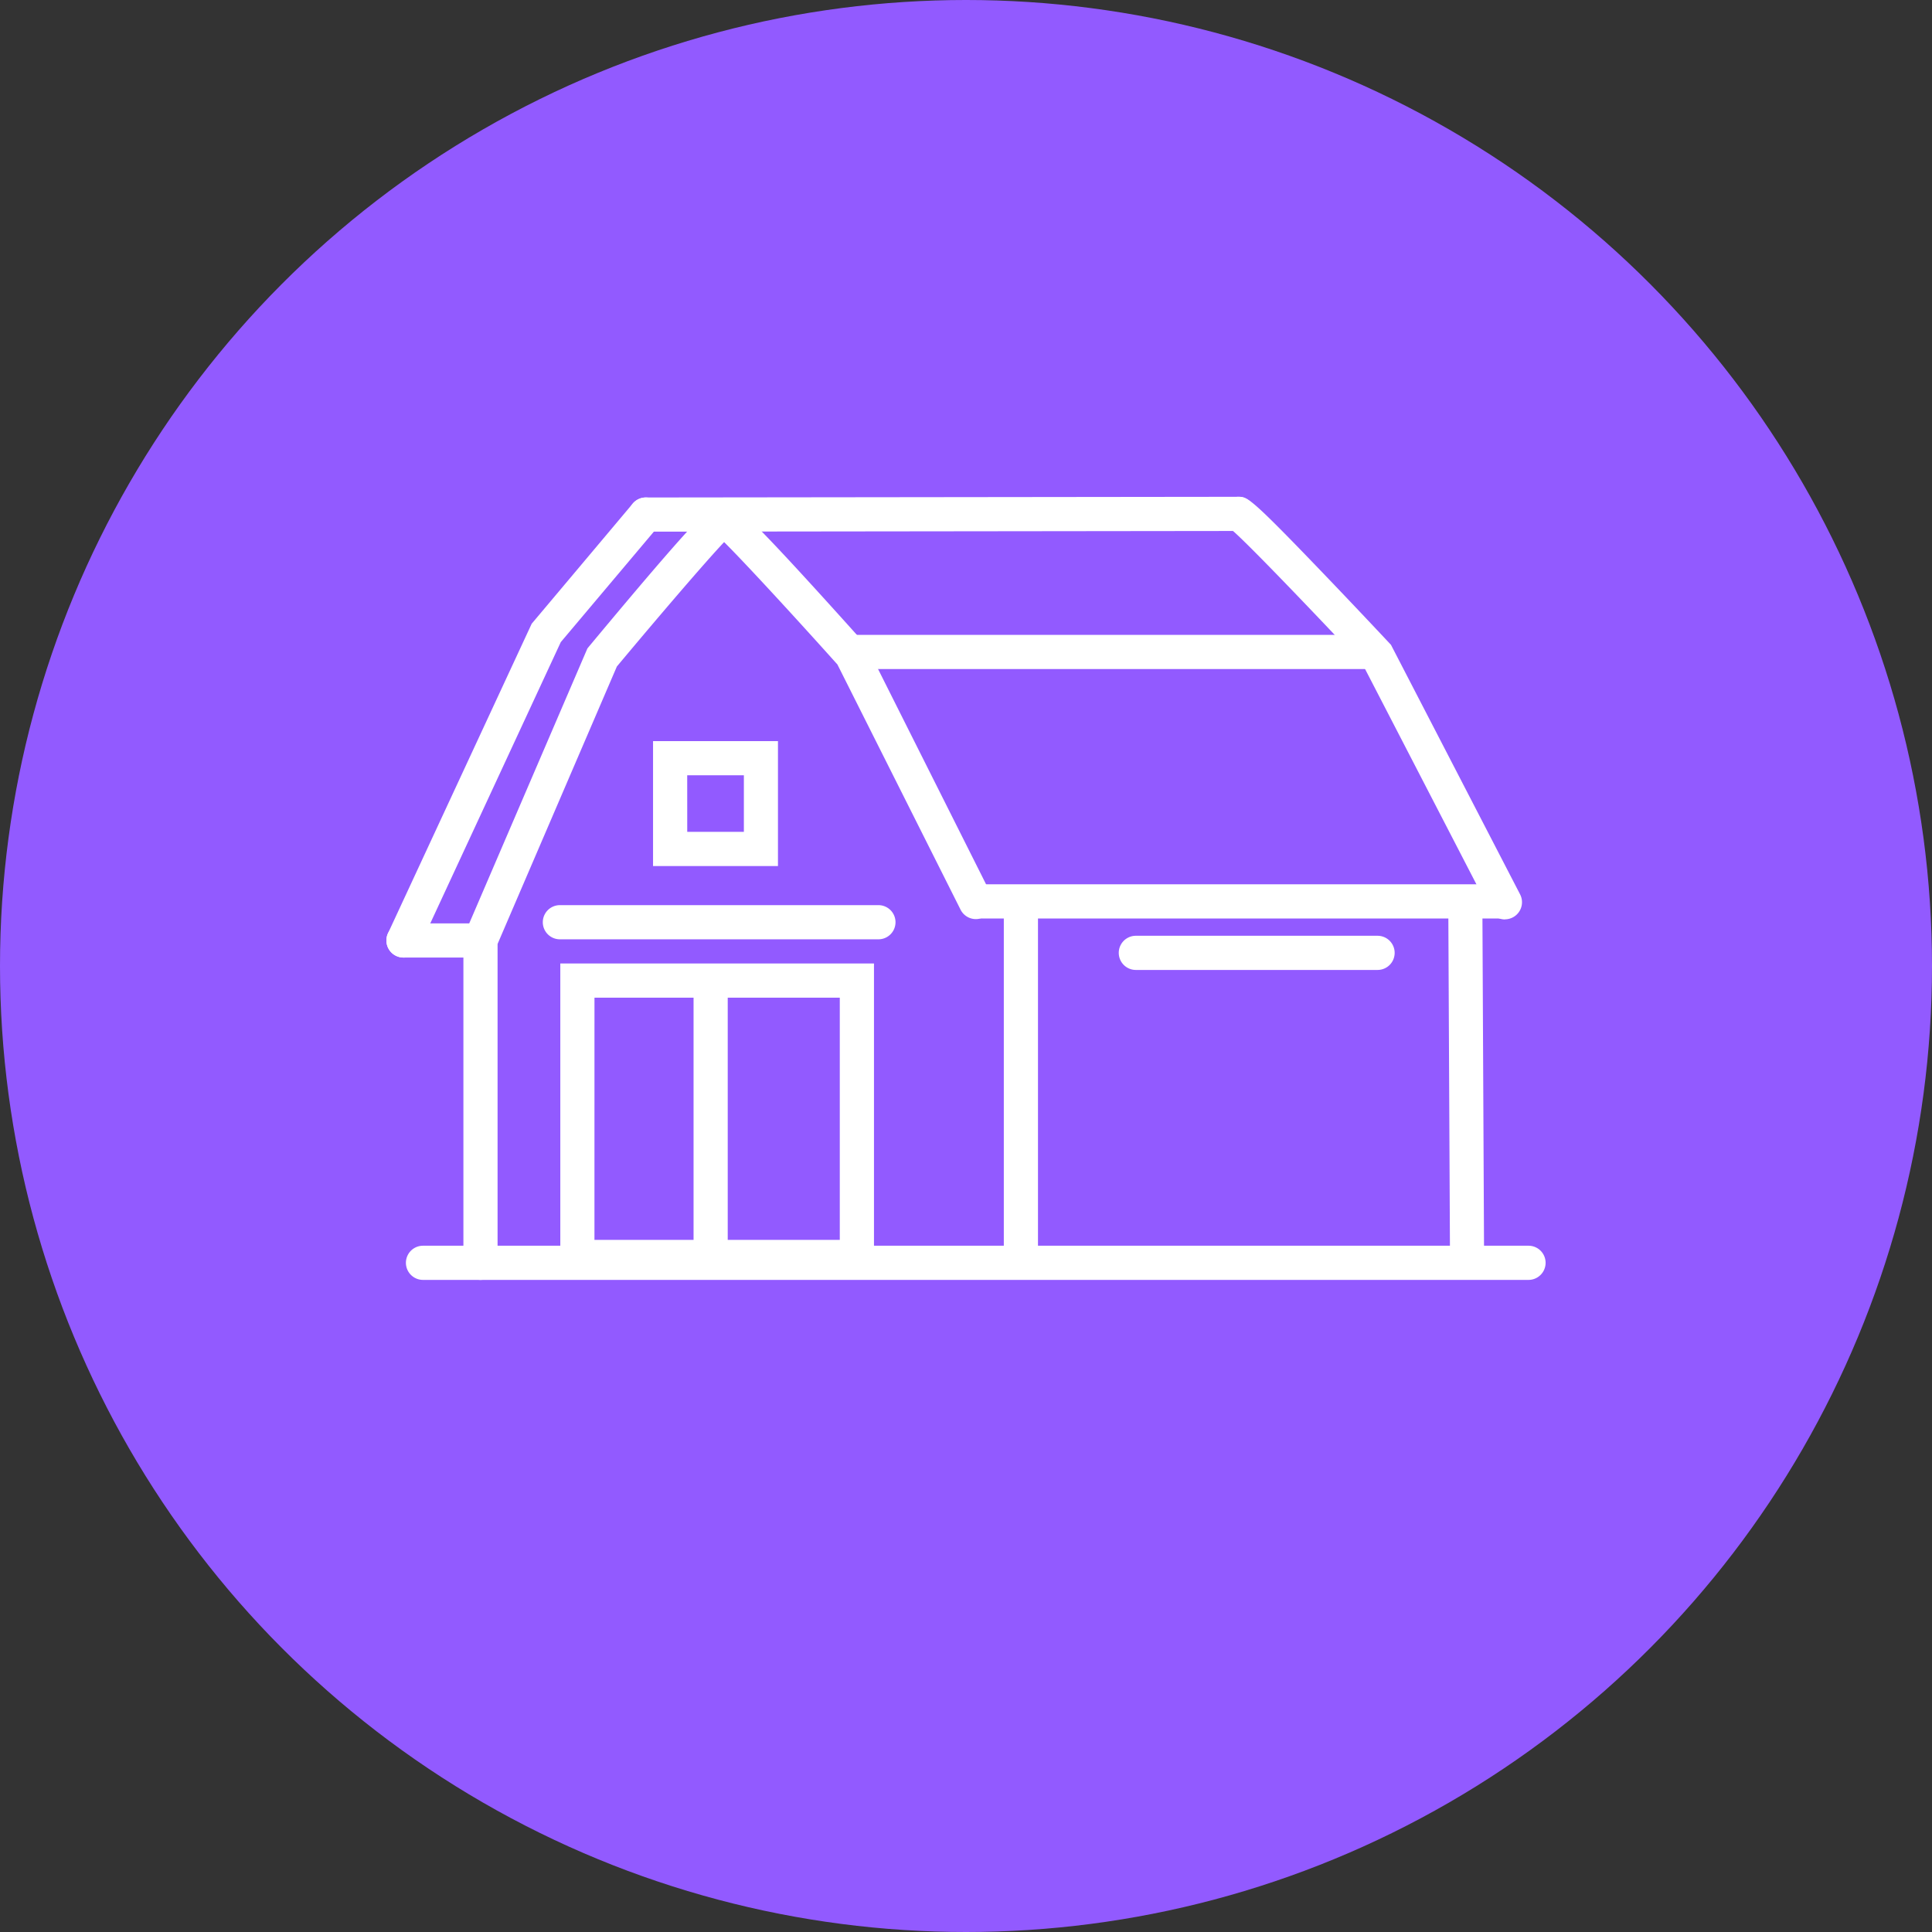
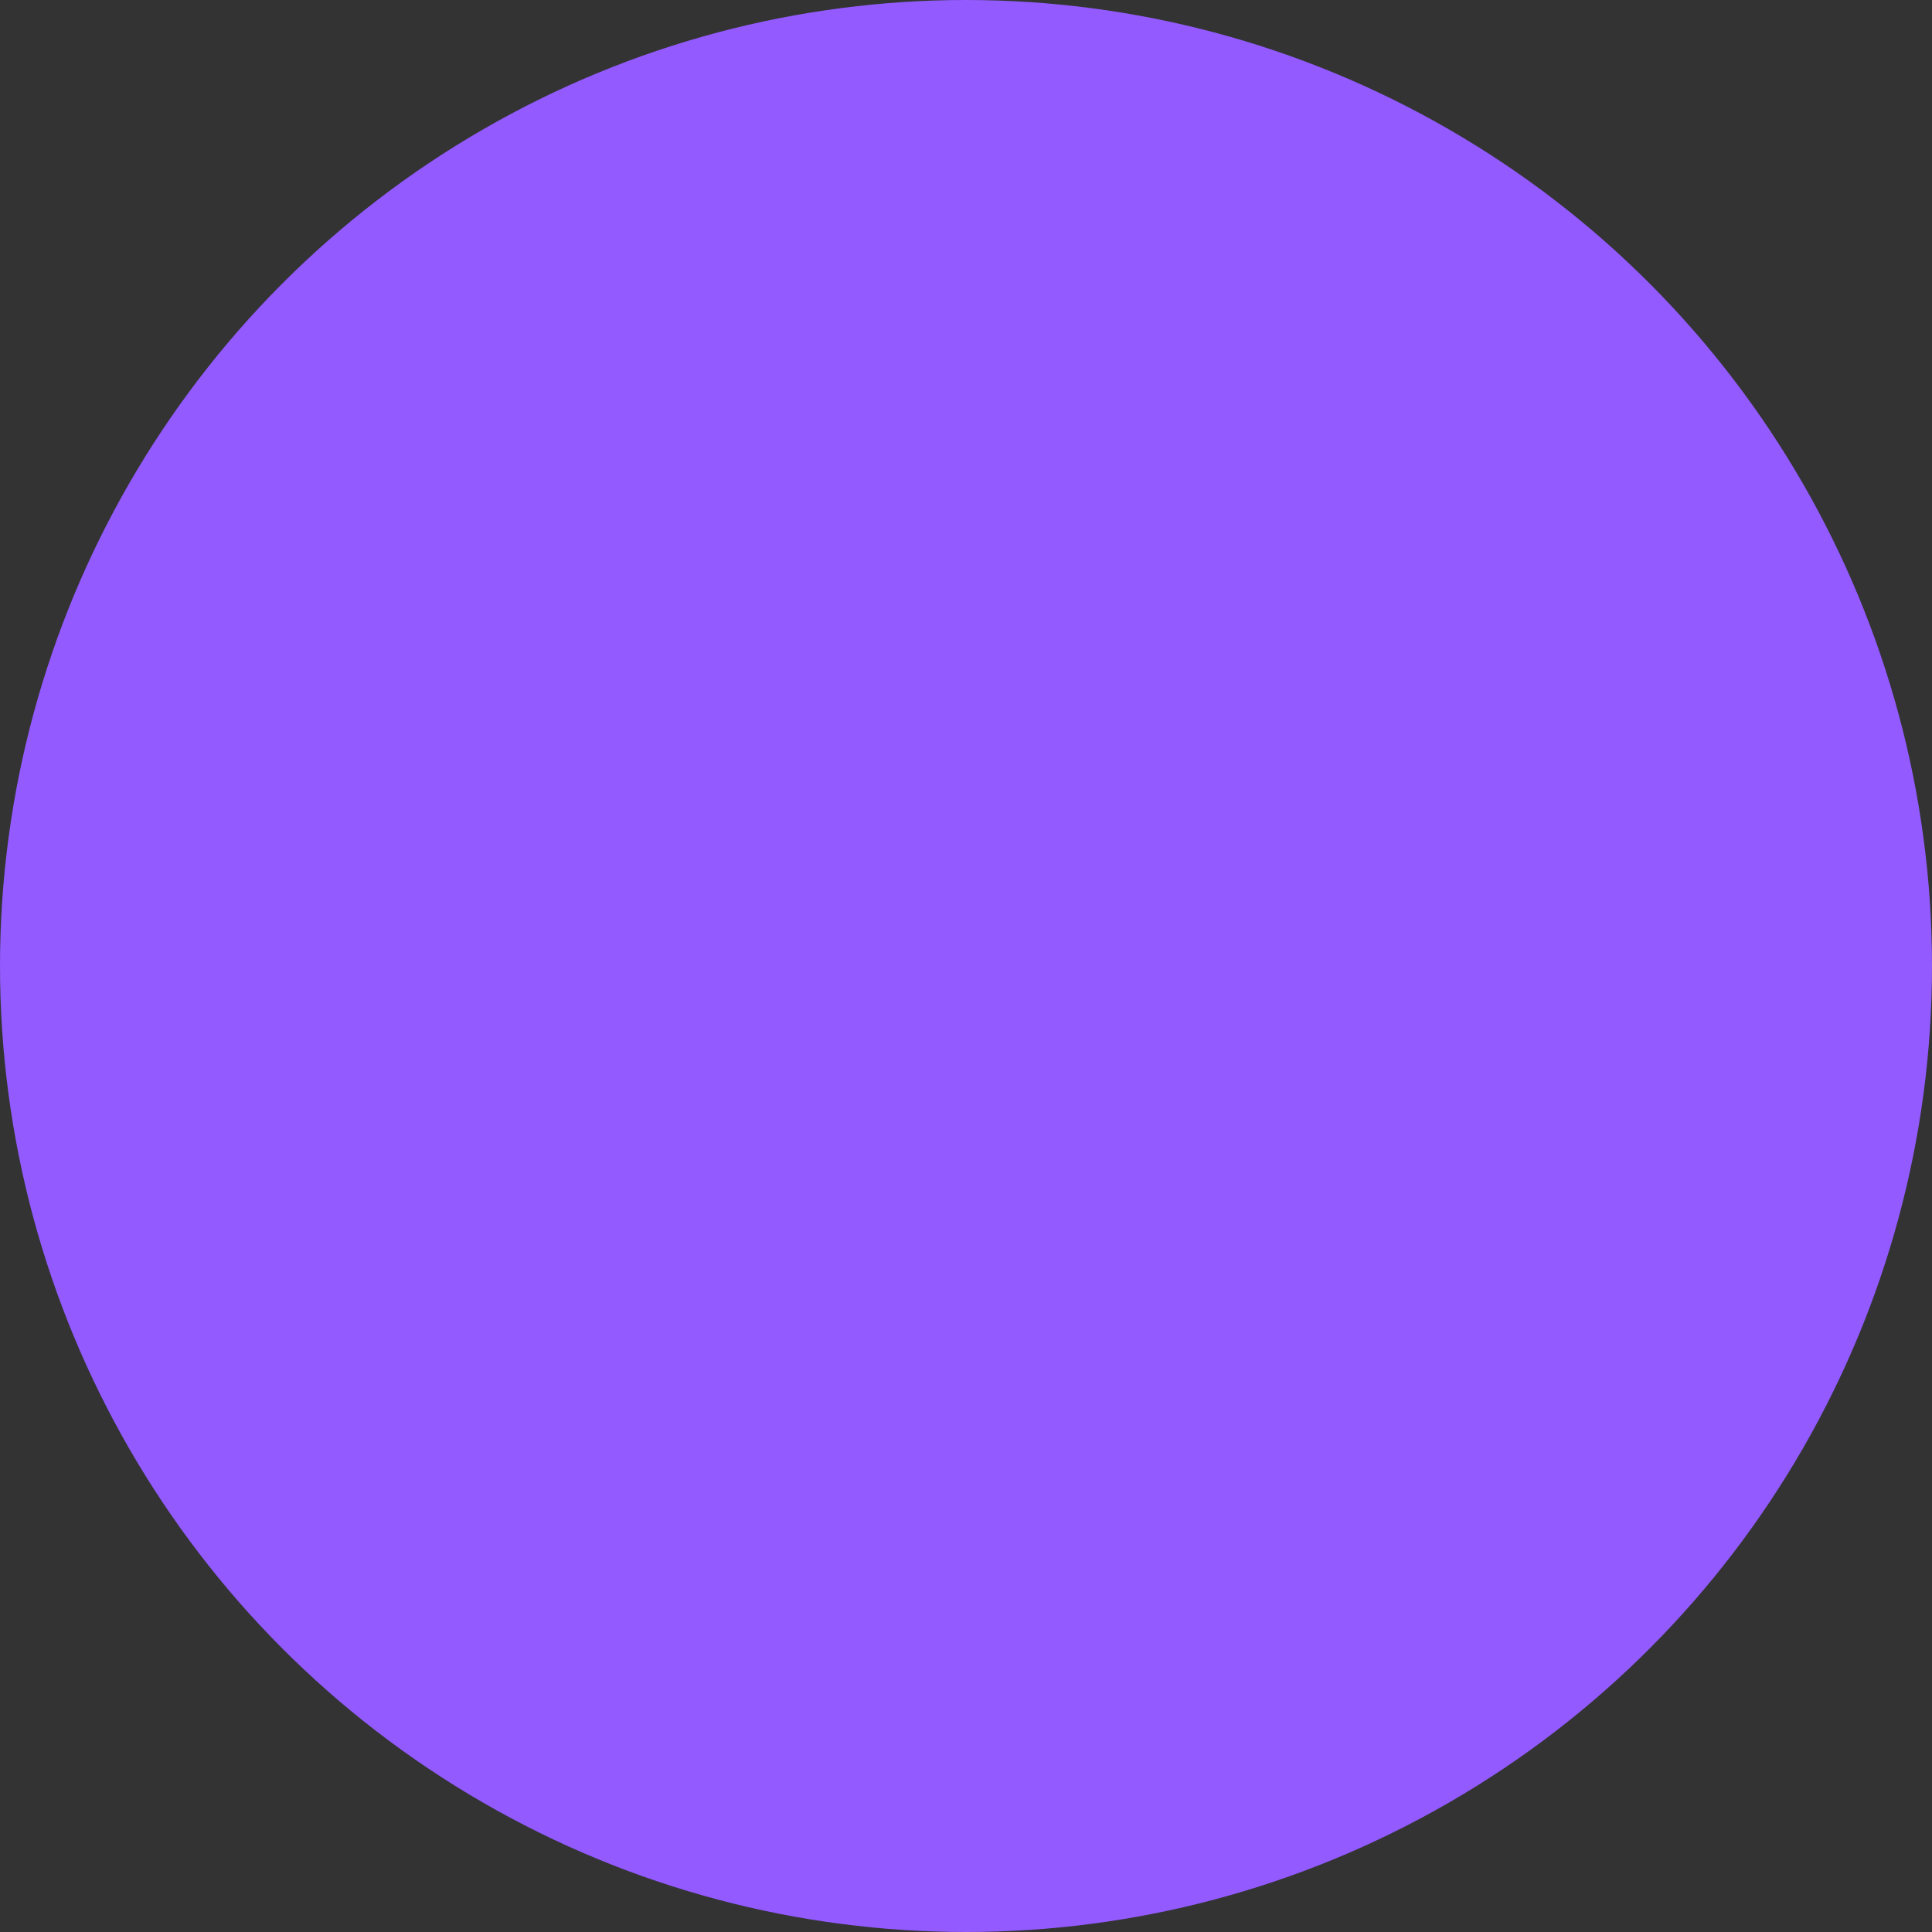
<svg xmlns="http://www.w3.org/2000/svg" width="70" height="70" viewBox="0 0 70 70">
  <rect x="0" y="0" width="70" height="70" fill="#333333" stroke="none" />
  <defs>
    <clipPath id="clip-path">
-       <rect id="Retângulo_391" data-name="Retângulo 391" width="42" height="28.373" fill="#fff" />
-     </clipPath>
+       </clipPath>
  </defs>
  <g id="Grupo_873" data-name="Grupo 873" transform="translate(-797 -1193)">
    <g id="Grupo_373" data-name="Grupo 373" transform="translate(511 -11)">
      <g id="Grupo_872" data-name="Grupo 872">
        <circle id="Elipse_48" data-name="Elipse 48" cx="35" cy="35" r="35" transform="translate(286 1204)" fill="#925aff" />
      </g>
    </g>
    <g id="Grupo_535" data-name="Grupo 535" transform="translate(811 1211)" clip-path="url(#clip-path)">
-       <path id="Caminho_700" data-name="Caminho 700" d="M18.644,29.457a.619.619,0,0,1-.619-.619V17.031L22.518,6.578l.057-.069c4.352-5.227,4.529-5.227,4.882-5.227.333,0,.516,0,5.1,5.112l.055.061,4.533,9.033a.619.619,0,1,1-1.107.555L31.576,7.159c-1.6-1.784-3.365-3.7-4.105-4.434-.707.75-2.376,2.7-3.886,4.508L19.263,17.286V28.838a.619.619,0,0,1-.619.619" transform="translate(-15.235 -1.084)" fill="#fff" />
      <path id="Caminho_701" data-name="Caminho 701" d="M249.226,107.369a.619.619,0,0,1-.619-.616l-.06-12.491a.619.619,0,0,1,.616-.622h0a.619.619,0,0,1,.619.616l.06,12.49a.619.619,0,0,1-.616.622Z" transform="translate(-210.071 -79.144)" fill="#fff" />
-       <path id="Caminho_702" data-name="Caminho 702" d="M205.687,15.313a.62.62,0,0,1-.551-.335l-4.6-8.893c-1.751-1.869-4.314-4.545-4.777-4.907A.619.619,0,0,1,196.025,0c.326,0,.414,0,3.046,2.743,1.214,1.264,2.413,2.545,2.425,2.558l.059.063,4.68,9.045a.62.62,0,0,1-.549.9M196.025,1.238h0Z" transform="translate(-165.157)" fill="#fff" />
      <path id="Caminho_703" data-name="Caminho 703" d="M57.341,1.263a.619.619,0,0,1,0-1.238L78.809,0h0a.619.619,0,0,1,0,1.238l-21.469.025Z" transform="translate(-47.941)" fill="#fff" />
      <path id="Caminho_704" data-name="Caminho 704" d="M125.006,33.555H106.382a.619.619,0,0,1,0-1.238h18.624a.619.619,0,1,1,0,1.238" transform="translate(-89.391 -27.314)" fill="#fff" />
      <path id="Caminho_705" data-name="Caminho 705" d="M154.873,91.933H136.045a.619.619,0,1,1,0-1.238h18.828a.619.619,0,0,1,0,1.238" transform="translate(-114.462 -76.655)" fill="#fff" />
-       <path id="Caminho_706" data-name="Caminho 706" d="M45.238,176.527H5.183a.619.619,0,1,1,0-1.238H45.238a.619.619,0,1,1,0,1.238" transform="translate(-3.857 -148.154)" fill="#fff" />
-       <path id="Caminho_707" data-name="Caminho 707" d="M66.935,61.707H62.409V57.181h4.526Zm-3.287-1.238H65.7V58.419H63.647Z" transform="translate(-52.748 -48.329)" fill="#fff" />
      <path id="Caminho_708" data-name="Caminho 708" d="M52.065,120.481H40.7V109.228H52.065Zm-10.128-1.238h8.889v-8.776H41.938Z" transform="translate(-34.399 -92.319)" fill="#fff" />
      <path id="Caminho_709" data-name="Caminho 709" d="M48.765,96.814H37.224a.619.619,0,1,1,0-1.238H48.765a.619.619,0,1,1,0,1.238" transform="translate(-30.938 -80.781)" fill="#fff" />
      <path id="Caminho_710" data-name="Caminho 710" d="M72.5,121.055a.619.619,0,0,1-.619-.619v-9.784a.619.619,0,1,1,1.238,0v9.784a.619.619,0,0,1-.619.619" transform="translate(-60.752 -93)" fill="#fff" />
      <path id="Caminho_711" data-name="Caminho 711" d="M180.793,103.982h-8.758a.619.619,0,0,1,0-1.238h8.758a.619.619,0,0,1,0,1.238" transform="translate(-144.881 -86.839)" fill="#fff" />
      <path id="Caminho_712" data-name="Caminho 712" d="M.619,16.829a.619.619,0,0,1-.561-.88L5.264,4.734,8.926.38a.619.619,0,0,1,.948.8L6.318,5.4,1.181,16.471a.619.619,0,0,1-.562.359" transform="translate(0 -0.135)" fill="#fff" />
      <path id="Caminho_713" data-name="Caminho 713" d="M145.1,105.12a.619.619,0,0,1-.619-.619V91.908a.619.619,0,1,1,1.238,0V104.5a.619.619,0,0,1-.619.619" transform="translate(-122.111 -77.157)" fill="#fff" />
      <path id="Caminho_714" data-name="Caminho 714" d="M3.41,101.081H.62a.619.619,0,0,1,0-1.238H3.41a.619.619,0,0,1,0,1.238" transform="translate(-0.001 -84.387)" fill="#fff" />
    </g>
  </g>
</svg>